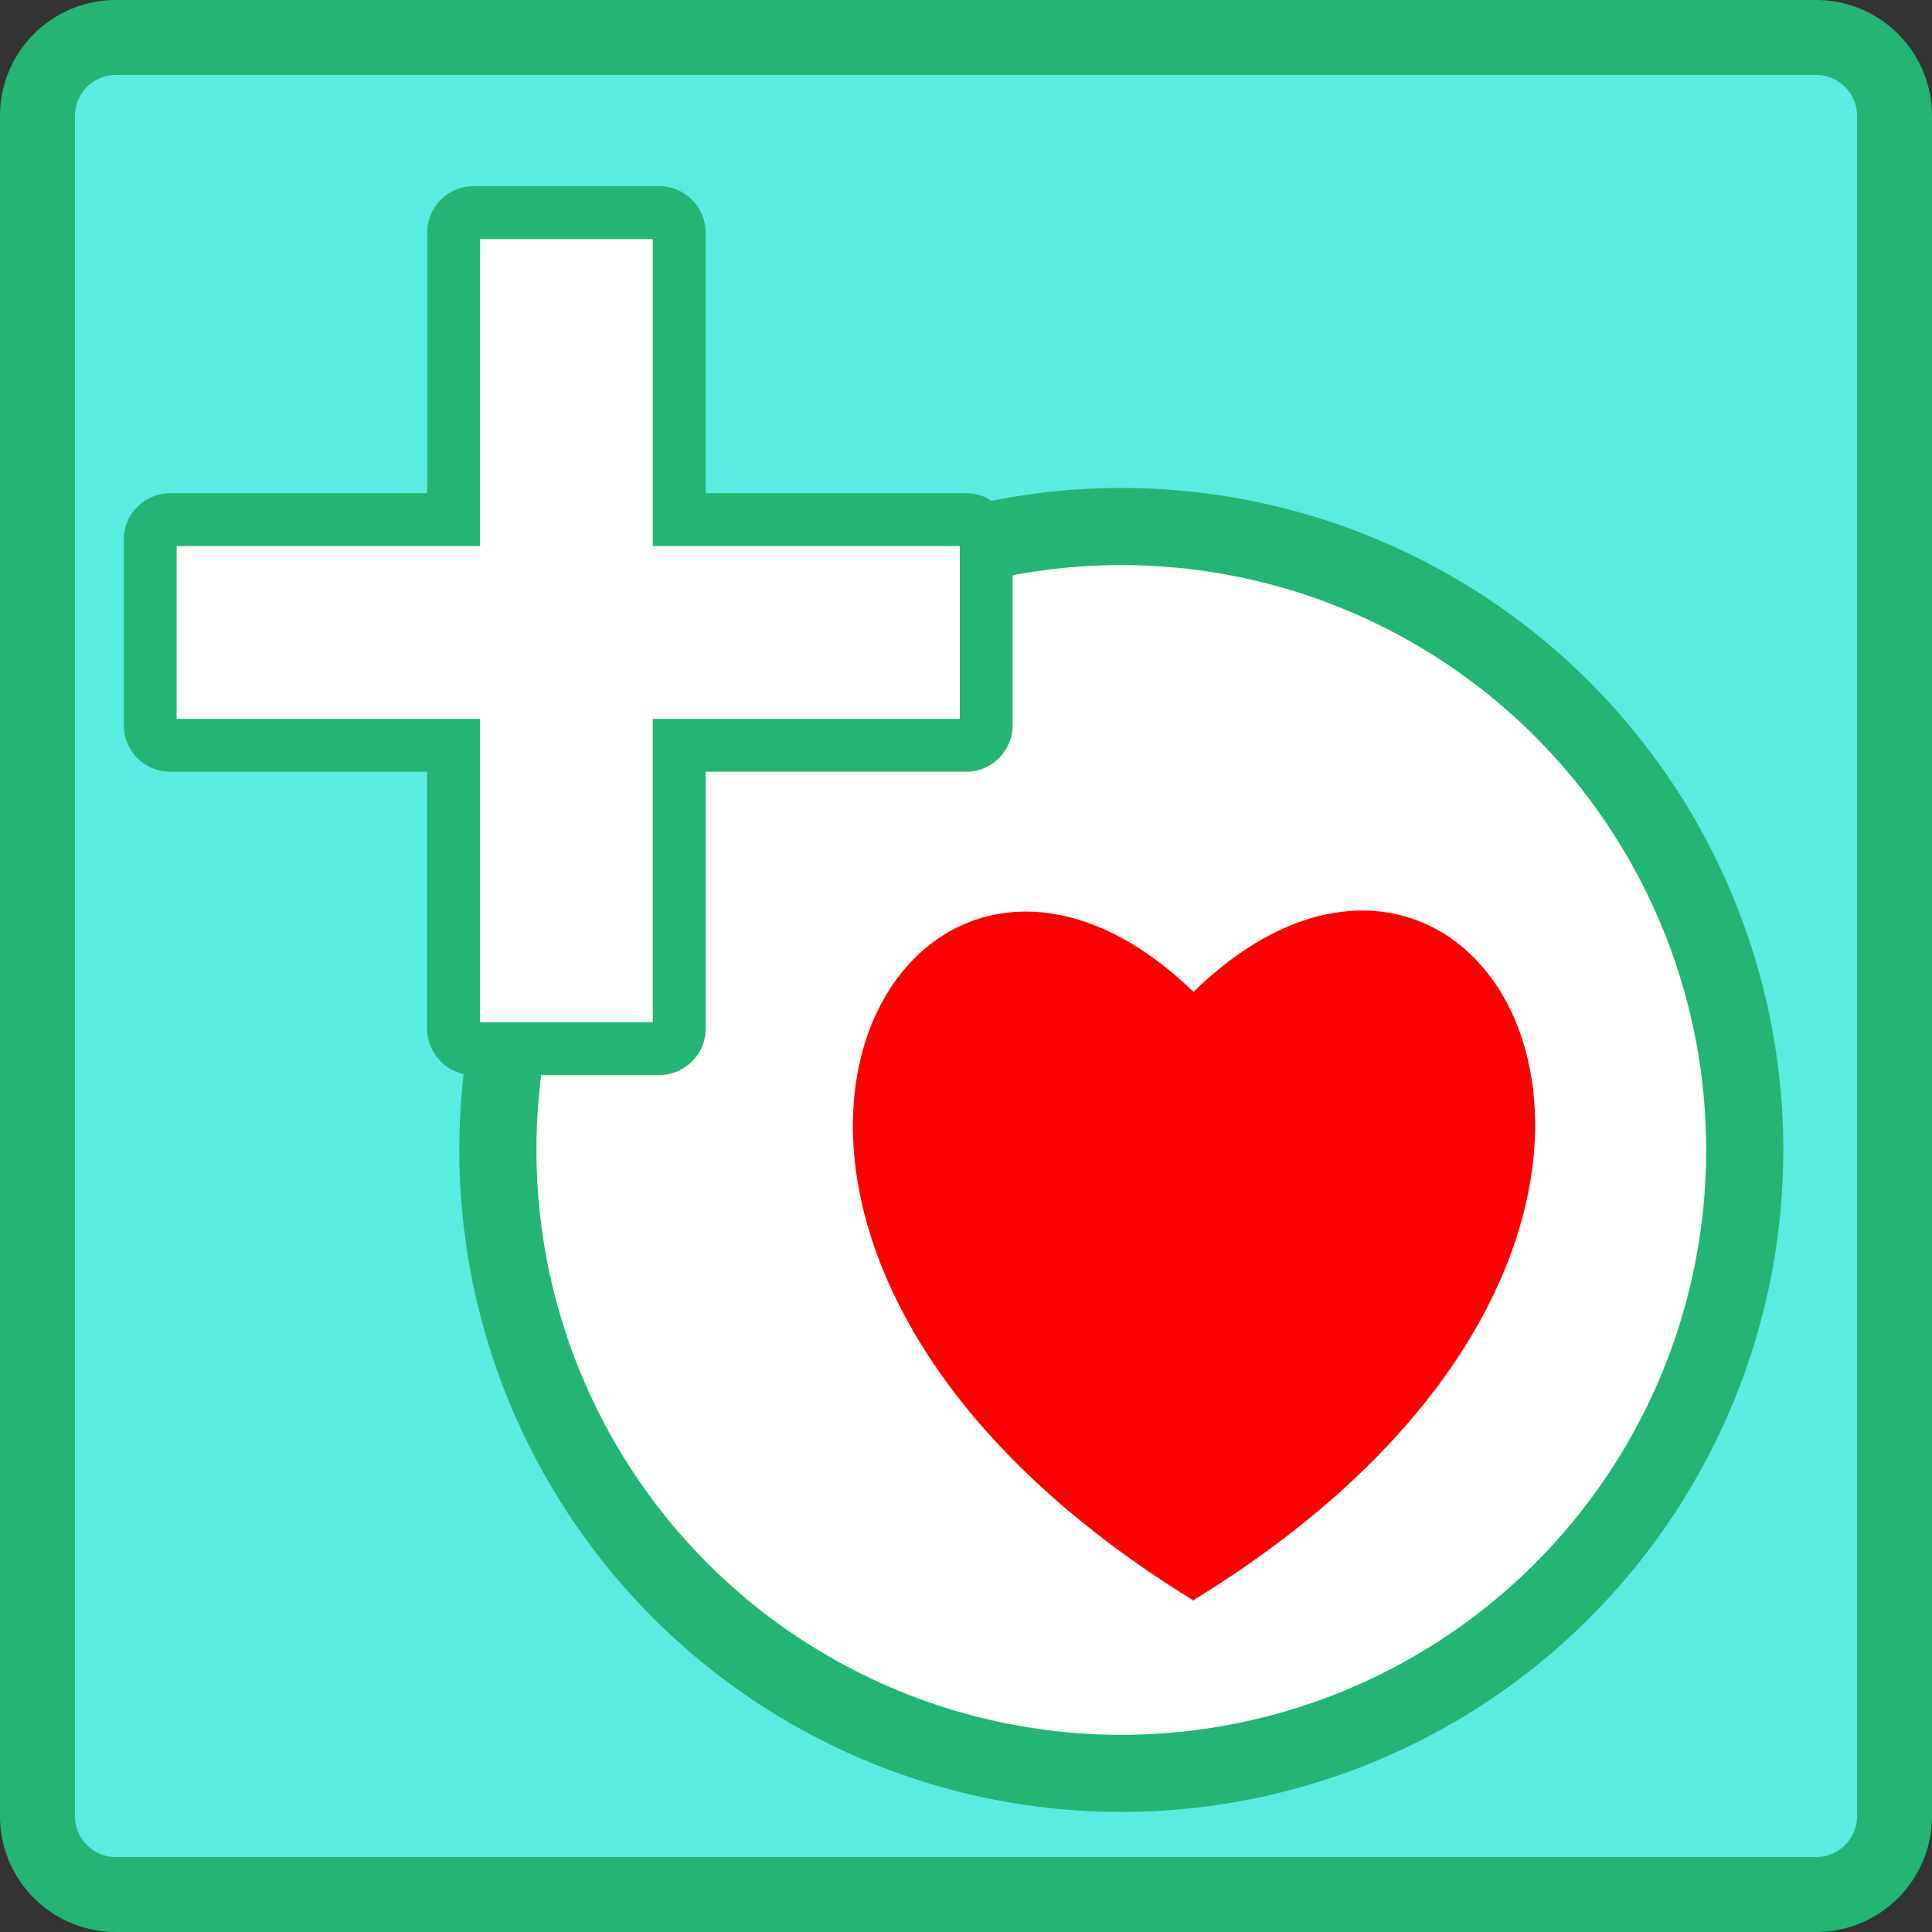
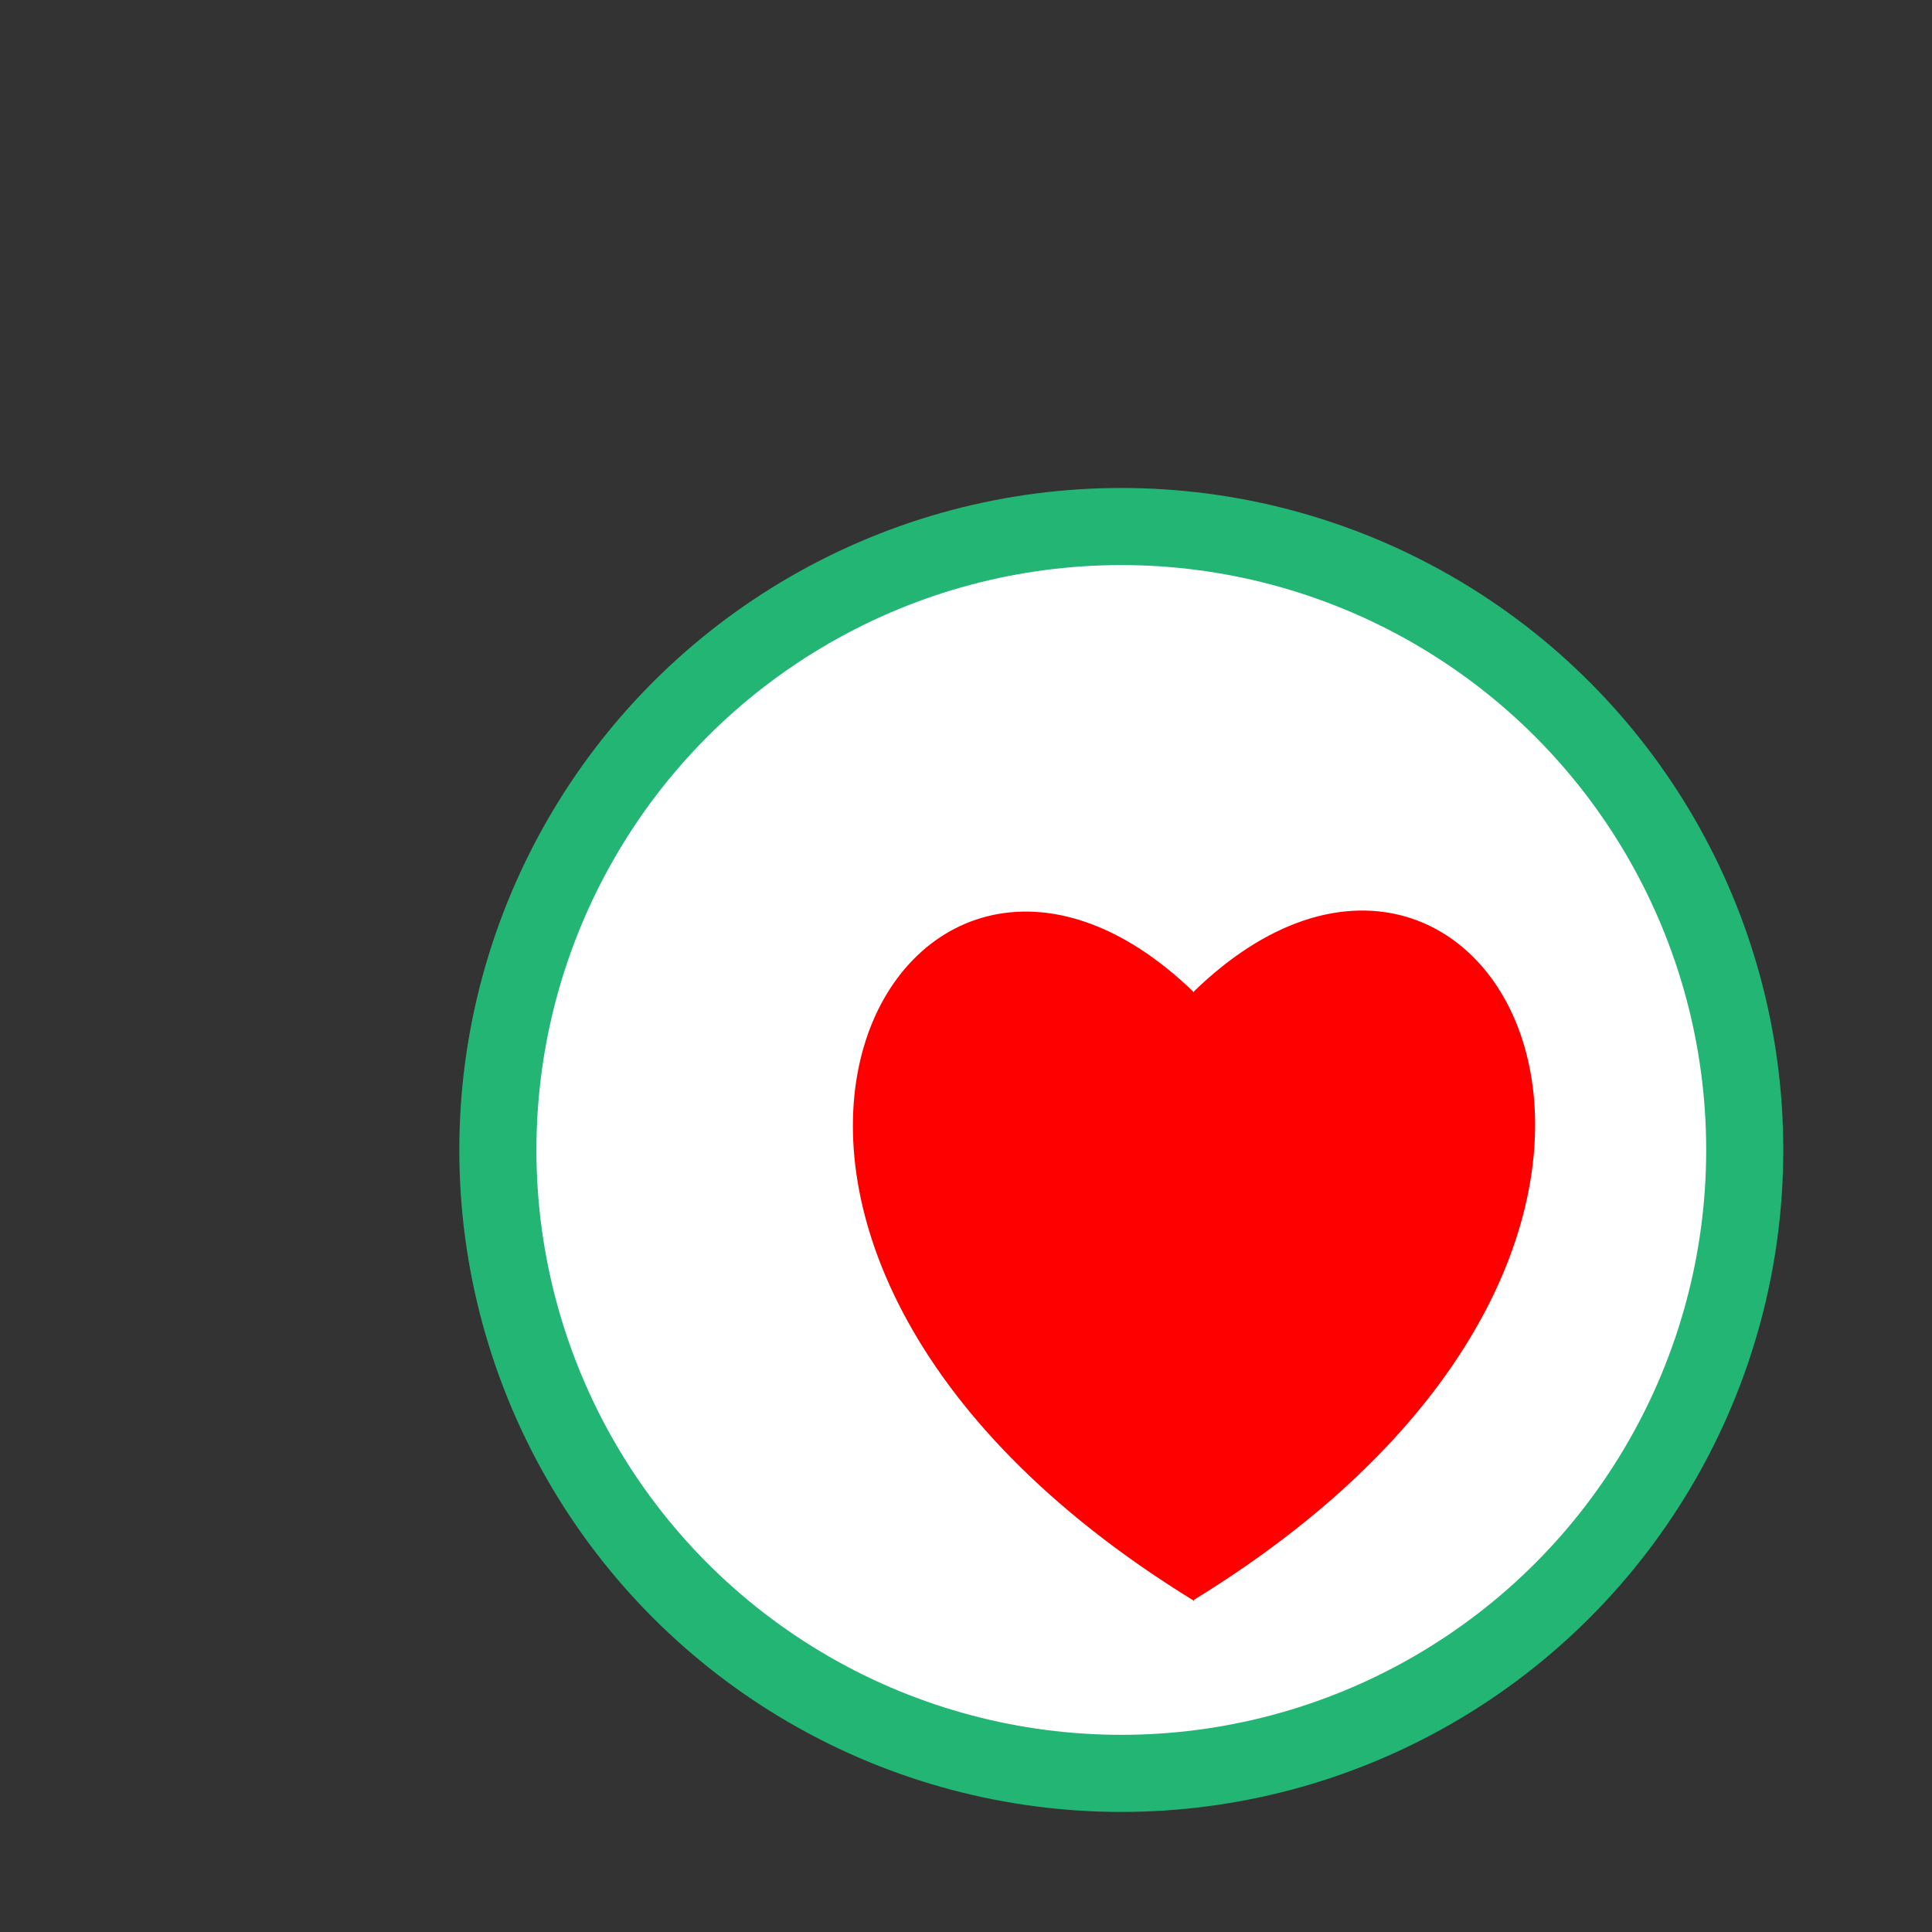
<svg xmlns="http://www.w3.org/2000/svg" viewBox="0 0 877 877">
  <rect x="0" y="0" width="877" height="877" fill="#333333" stroke="none" />
  <defs>
    <style>.a{fill:#59ece2;}.b{fill:#22b573;}.c,.d{fill:#fff;stroke:#22b573;stroke-miterlimit:10;}.c{stroke-width:35px;}.d{stroke-width:24px;}.e{fill:red;}</style>
  </defs>
  <title>health medical icon</title>
-   <rect class="a" x="17" y="17" width="843" height="843" rx="35.42" />
-   <path class="b" d="M1345.57,136A18.68,18.68,0,0,1,1364,154.43V926.58A18.67,18.67,0,0,1,1345.57,945H573.43A18.67,18.67,0,0,1,555,926.58V154.43A18.68,18.68,0,0,1,573.43,136h772.14m0-34H573.43A52.58,52.58,0,0,0,521,154.43V926.58A52.58,52.58,0,0,0,573.43,979h772.14A52.58,52.58,0,0,0,1398,926.58V154.43A52.58,52.58,0,0,0,1345.57,102Z" transform="translate(-521 -102)" />
  <circle class="c" cx="509" cy="522" r="283" />
-   <path class="d" d="M959.58,337.88H829.3V207.61a9.12,9.12,0,0,0-9.09-9.1H736a9.12,9.12,0,0,0-9.09,9.1V337.88H598.28a9.12,9.12,0,0,0-9.09,9.1v84.23a9.12,9.12,0,0,0,9.09,9.1h128.6V568.9A9.12,9.12,0,0,0,736,578h84.24a9.12,9.12,0,0,0,9.09-9.1V440.31H959.58a9.13,9.13,0,0,0,9.1-9.1V347A9.13,9.13,0,0,0,959.58,337.88Z" transform="translate(-521 -102)" />
  <path class="e" d="M1063,552v.47c-133-129-269,111,0,276.2v-.47C1332,663,1196,423,1063,552Z" transform="translate(-521 -102)" />
</svg>